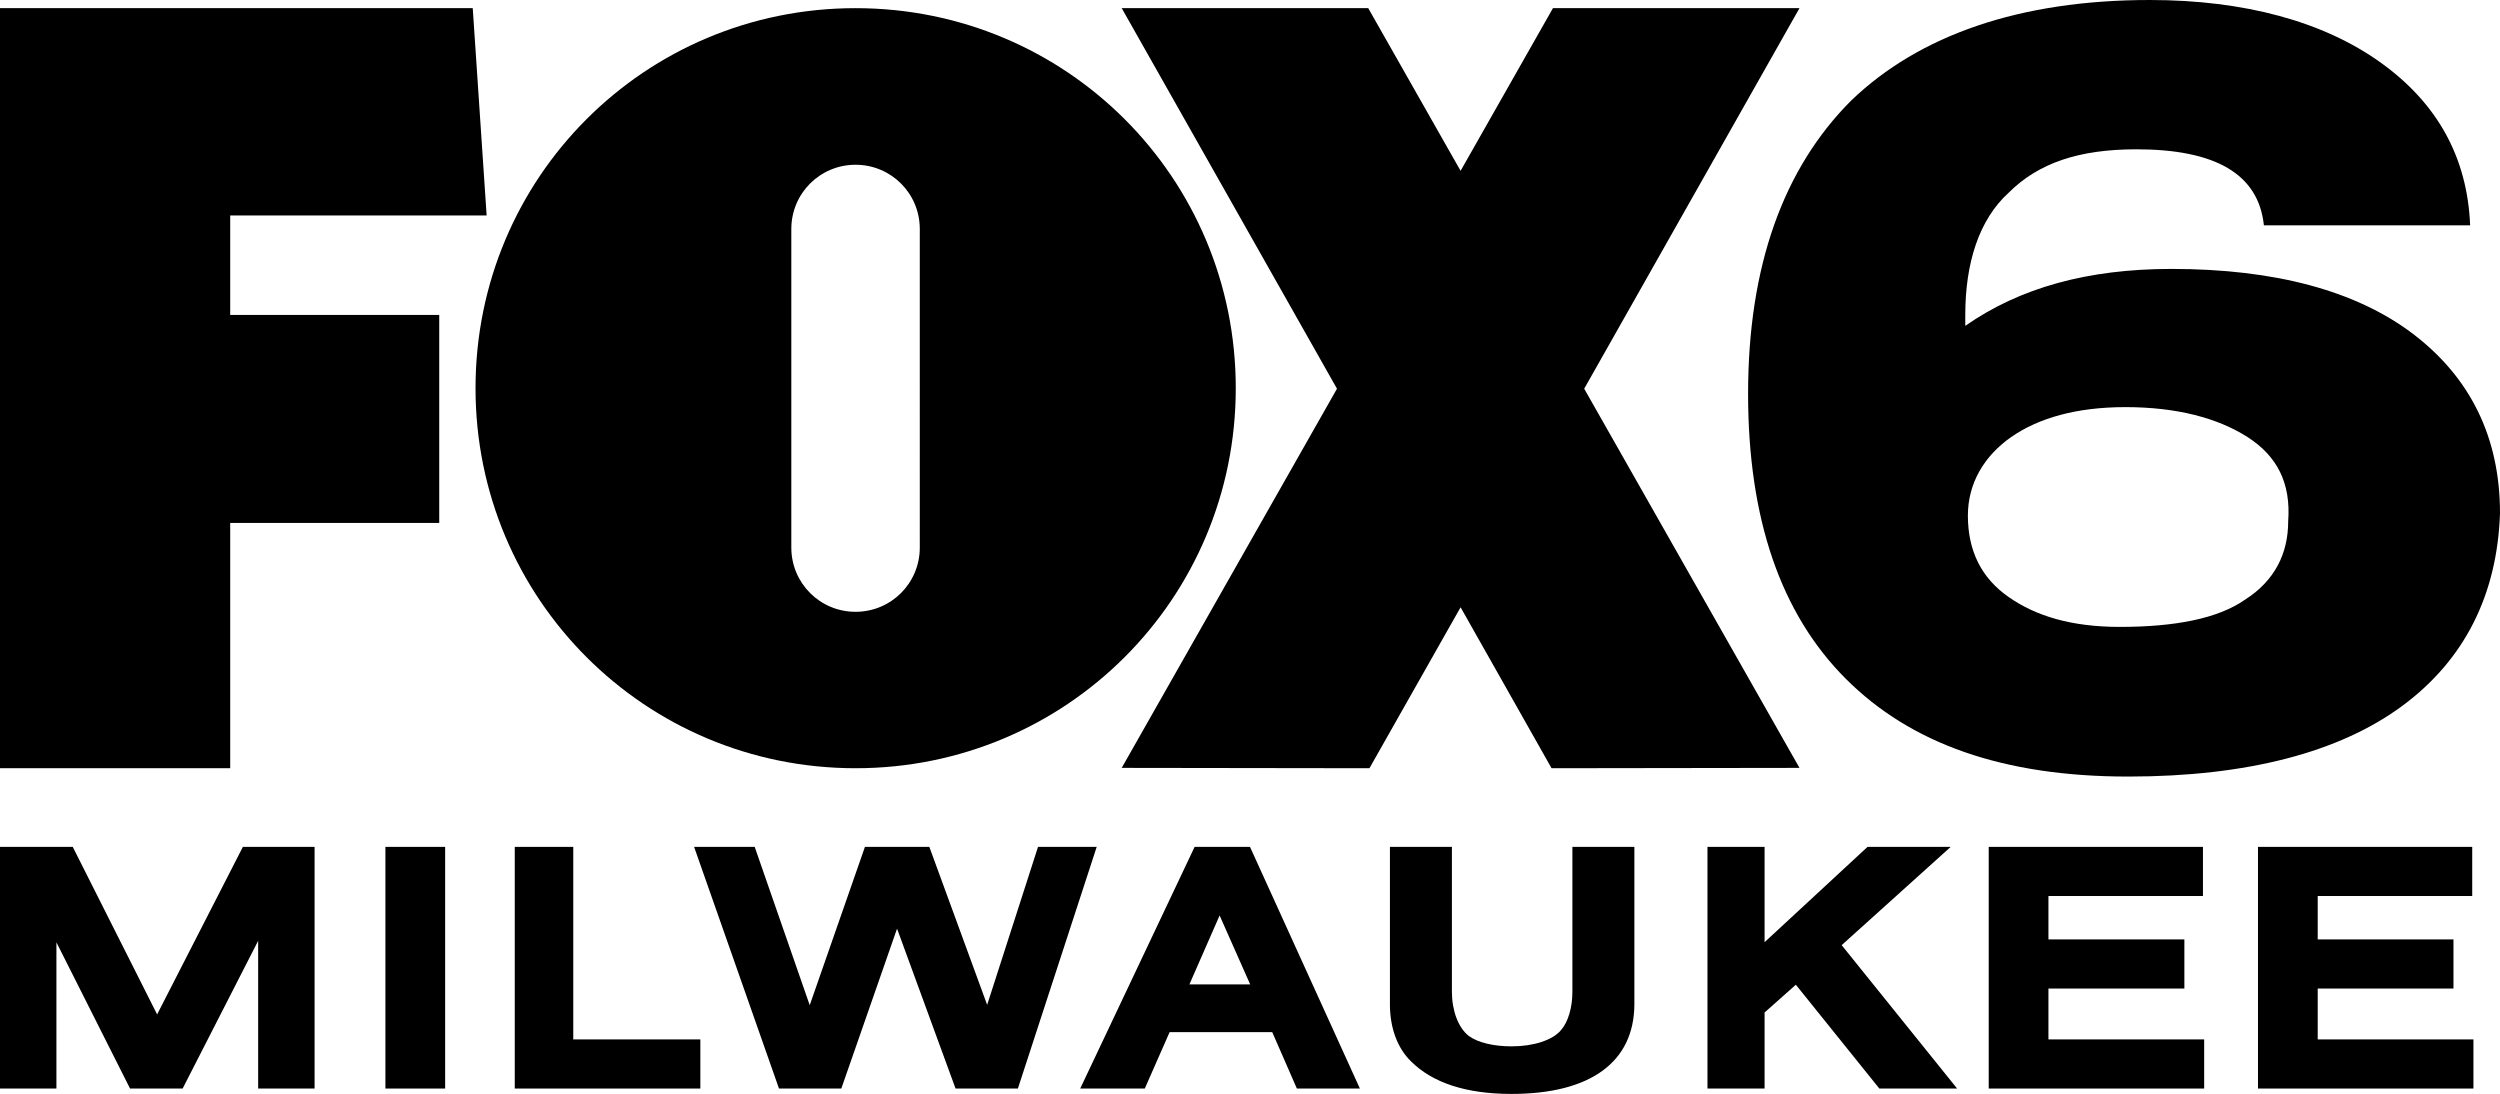
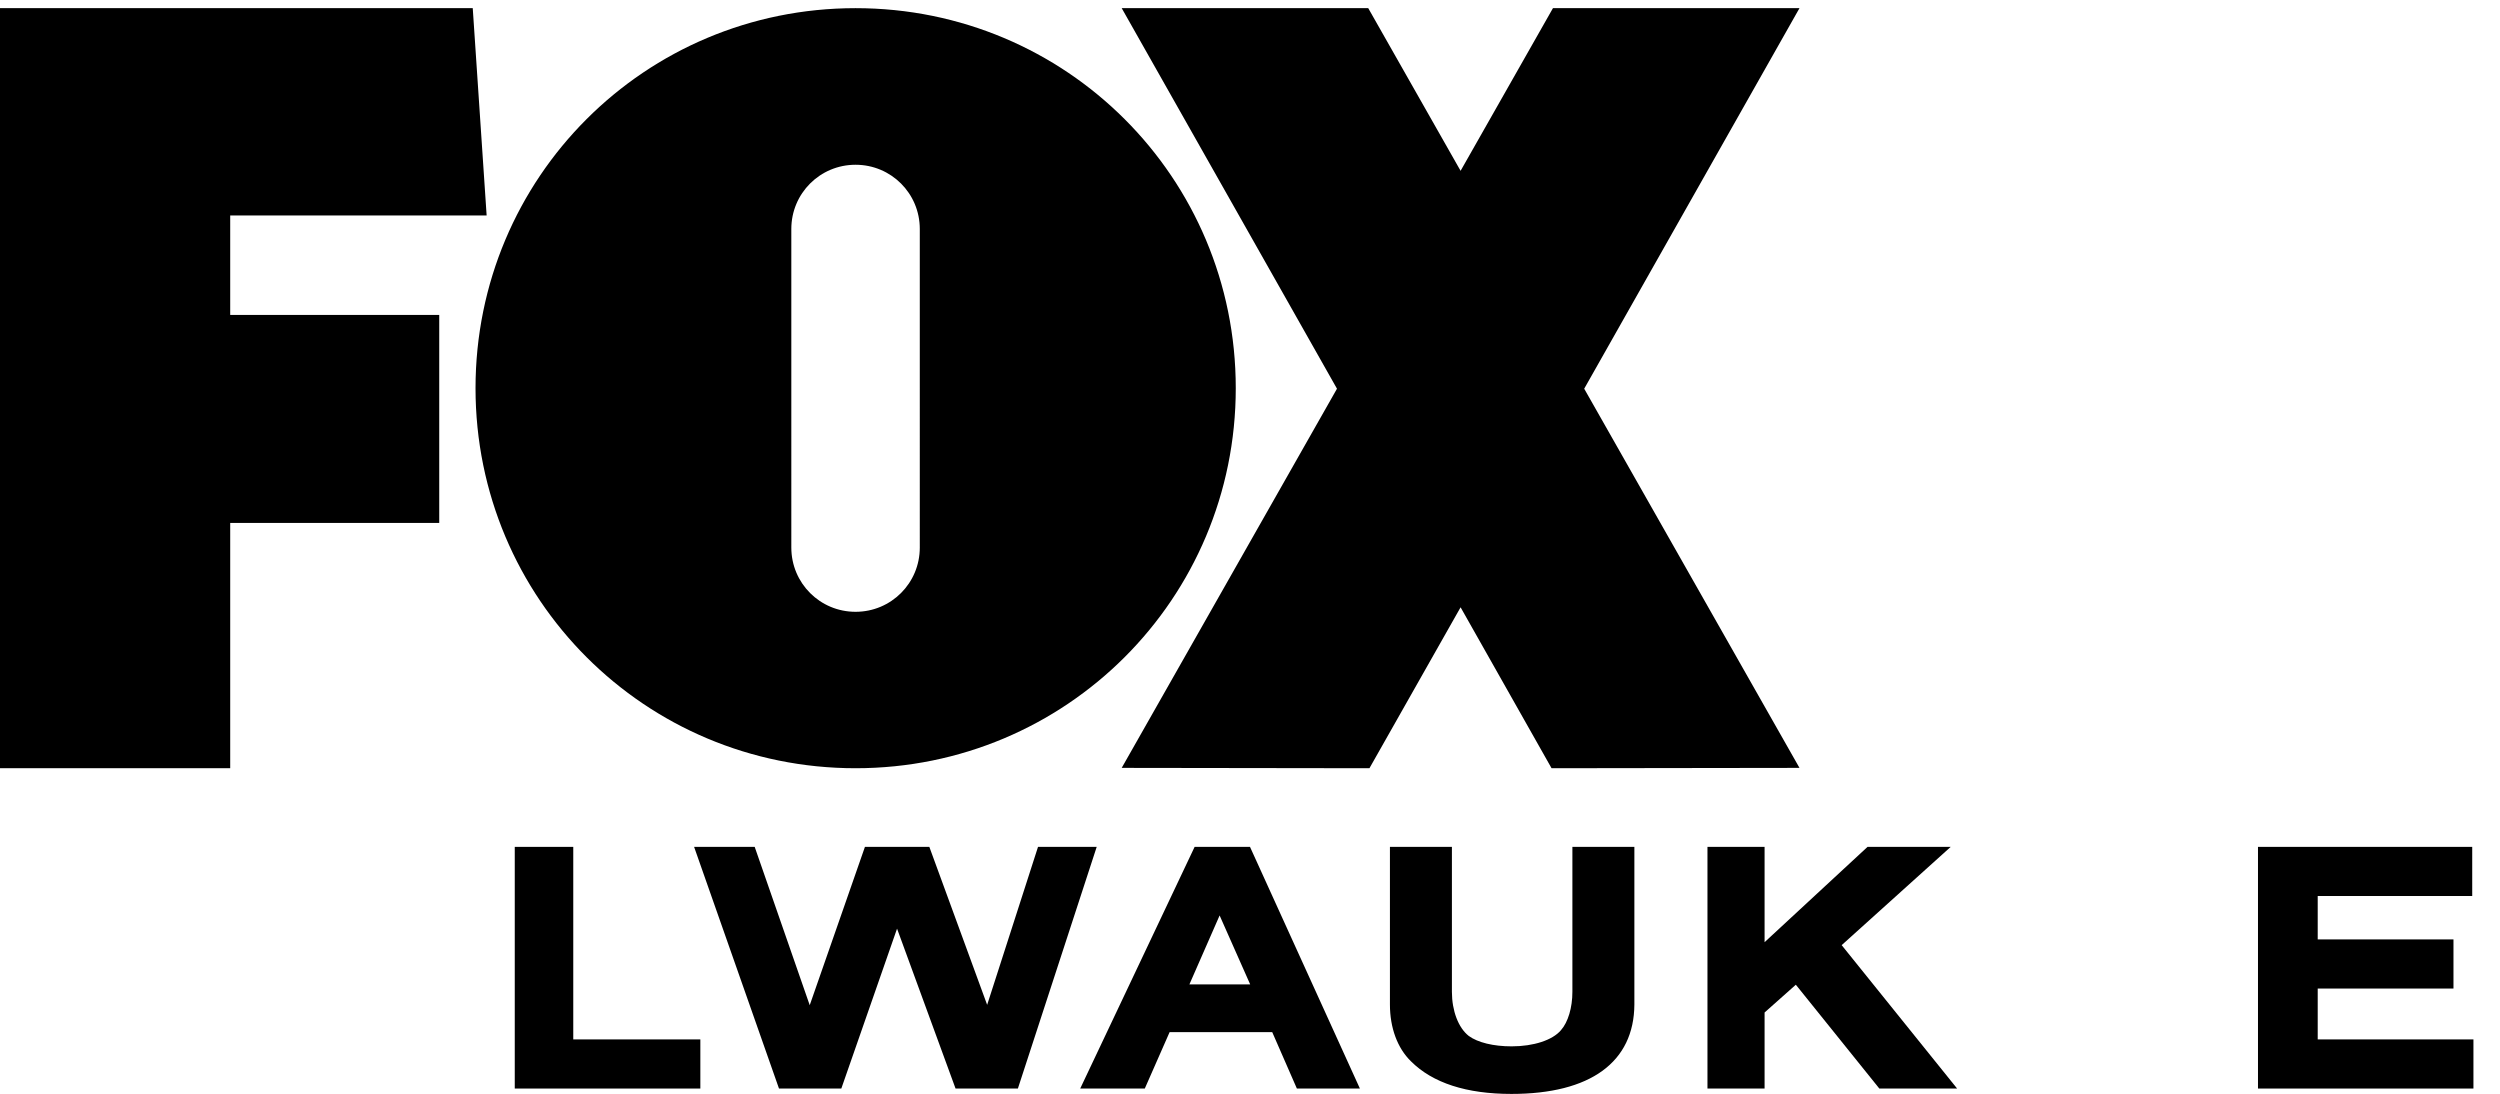
<svg xmlns="http://www.w3.org/2000/svg" version="1.1" id="Layer_1" x="0px" y="0px" viewBox="0 0 1440 630.1" style="enable-background:new 0 0 1440 630.1;" xml:space="preserve">
-   <path d="M870.6,630.1c-25.9,0-45.4-6.3-57.9-18.8c-7.8-7.6-12.1-19.3-12.1-32.7v-90.8h35.7v83.5c0,10.9,3.7,20.7,9.7,25.4  c5.2,3.8,14.2,6,24.7,6c12.7,0,23.6-3.6,28.4-9.3c4.1-4.6,6.6-13,6.6-22.1v-83.5h35.7v90.8C941.2,611.8,916.1,630.1,870.6,630.1z" />
-   <polygon points="148.7,627 148.7,541.9 105.2,627 74.9,627 32.5,542.8 32.5,627 0,627 0,487.8 41.9,487.8 90.5,584.3 139.9,487.8   181.2,487.8 181.2,627 " />
-   <rect x="222" y="487.8" width="34.4" height="139.2" />
+   <path d="M870.6,630.1c-25.9,0-45.4-6.3-57.9-18.8c-7.8-7.6-12.1-19.3-12.1-32.7v-90.8h35.7v83.5c0,10.9,3.7,20.7,9.7,25.4  c5.2,3.8,14.2,6,24.7,6c12.7,0,23.6-3.6,28.4-9.3c4.1-4.6,6.6-13,6.6-22.1v-83.5h35.7v90.8C941.2,611.8,916.1,630.1,870.6,630.1" />
  <polygon points="296.5,627 296.5,487.8 330.2,487.8 330.2,598.7 403.4,598.7 403.4,627 " />
  <polygon points="550.4,627 516.7,534.9 484.6,627 448.7,627 399.8,487.8 434.7,487.8 466.4,579 498.2,487.8 535.3,487.8   568.6,578.8 597.9,487.8 631.7,487.8 586.3,627 " />
  <path d="M747,627l-14.2-32.5h-59.1L659.4,627h-37.2l65.9-139.2H720L783.3,627H747z M720.1,567l-17.6-39.7L685.1,567H720.1z" />
  <polygon points="1082.5,627 1034.4,567.2 1016.4,583.2 1016.4,627 983.5,627 983.5,487.8 1016.4,487.8 1016.4,542.7 1075.7,487.8   1123.6,487.8 1060.8,544.4 1127.3,627 " />
-   <polygon points="1145.5,627 1145.5,487.8 1268.9,487.8 1268.9,516.1 1179.9,516.1 1179.9,541.1 1258.2,541.1 1258.2,569.4   1179.9,569.4 1179.9,598.7 1269.6,598.7 1269.6,627 " />
  <polygon points="1300.6,627 1300.6,487.8 1424,487.8 1424,516.1 1335,516.1 1335,541.1 1413.2,541.1 1413.2,569.4 1335,569.4   1335,598.7 1424.7,598.7 1424.7,627 " />
-   <path d="M1238.3,0c54.7,0,100.1,12.5,132.9,36s50,54.7,51.6,93.8H1304c-3.1-29.7-28.1-43.8-73.5-43.8c-32.8,0-56.3,7.8-73.5,25  c-17.2,15.6-25,40.7-25,70.4v6.3c31.3-21.9,70.4-32.8,118.8-32.8c59.4,0,106.3,12.5,139.2,37.5c32.8,25,50,59.4,50,103.2  c-1.6,46.9-20.3,84.4-56.3,111s-89.1,40.7-157.9,40.7c-71.9,0-125.1-18.8-162.6-56.3s-56.3-92.2-56.3-164.2  c0-73.5,20.3-129.8,59.4-168.9C1105.4,20.3,1163.3,0,1238.3,0L1238.3,0z M1224.2,234.5c-28.1,0-50,6.3-65.7,17.2  c-15.6,10.9-25,26.6-25,45.3c0,20.3,7.8,36,23.5,46.9c15.6,10.9,36,17.2,64.1,17.2c31.3,0,56.3-4.7,71.9-15.6  c17.2-10.9,25-26.6,25-45.3c1.6-21.9-6.3-37.5-23.5-48.5C1277.4,240.8,1253.9,234.5,1224.2,234.5L1224.2,234.5z" />
  <polygon points="132.6,124.1 280.3,124.1 272.3,4.7 0,4.7 0,442.5 132.6,442.5 132.6,301.2 253,301.2 253,181.4 132.6,181.4 " />
  <path d="M711.8,223.6c0-121.3-97.6-218.9-219-218.9s-218.9,97.6-218.9,218.9s97.6,218.9,218.9,218.9S711.8,344.9,711.8,223.6z   M529.8,315.4c0,20.5-16.5,37-37,37c-20.5,0-37-16.5-37-37V131.9c0-20.5,16.5-37,37-37c20.5,0,37,16.5,37,37V315.4z" />
  <polygon points="912.5,223.9 1036.5,4.7 894.5,4.7 841.3,98.4 788.1,4.7 646.1,4.7 770.1,223.9 646.1,442.3 788.8,442.5   841.3,349.8 893.7,442.5 1036.5,442.3 " />
</svg>